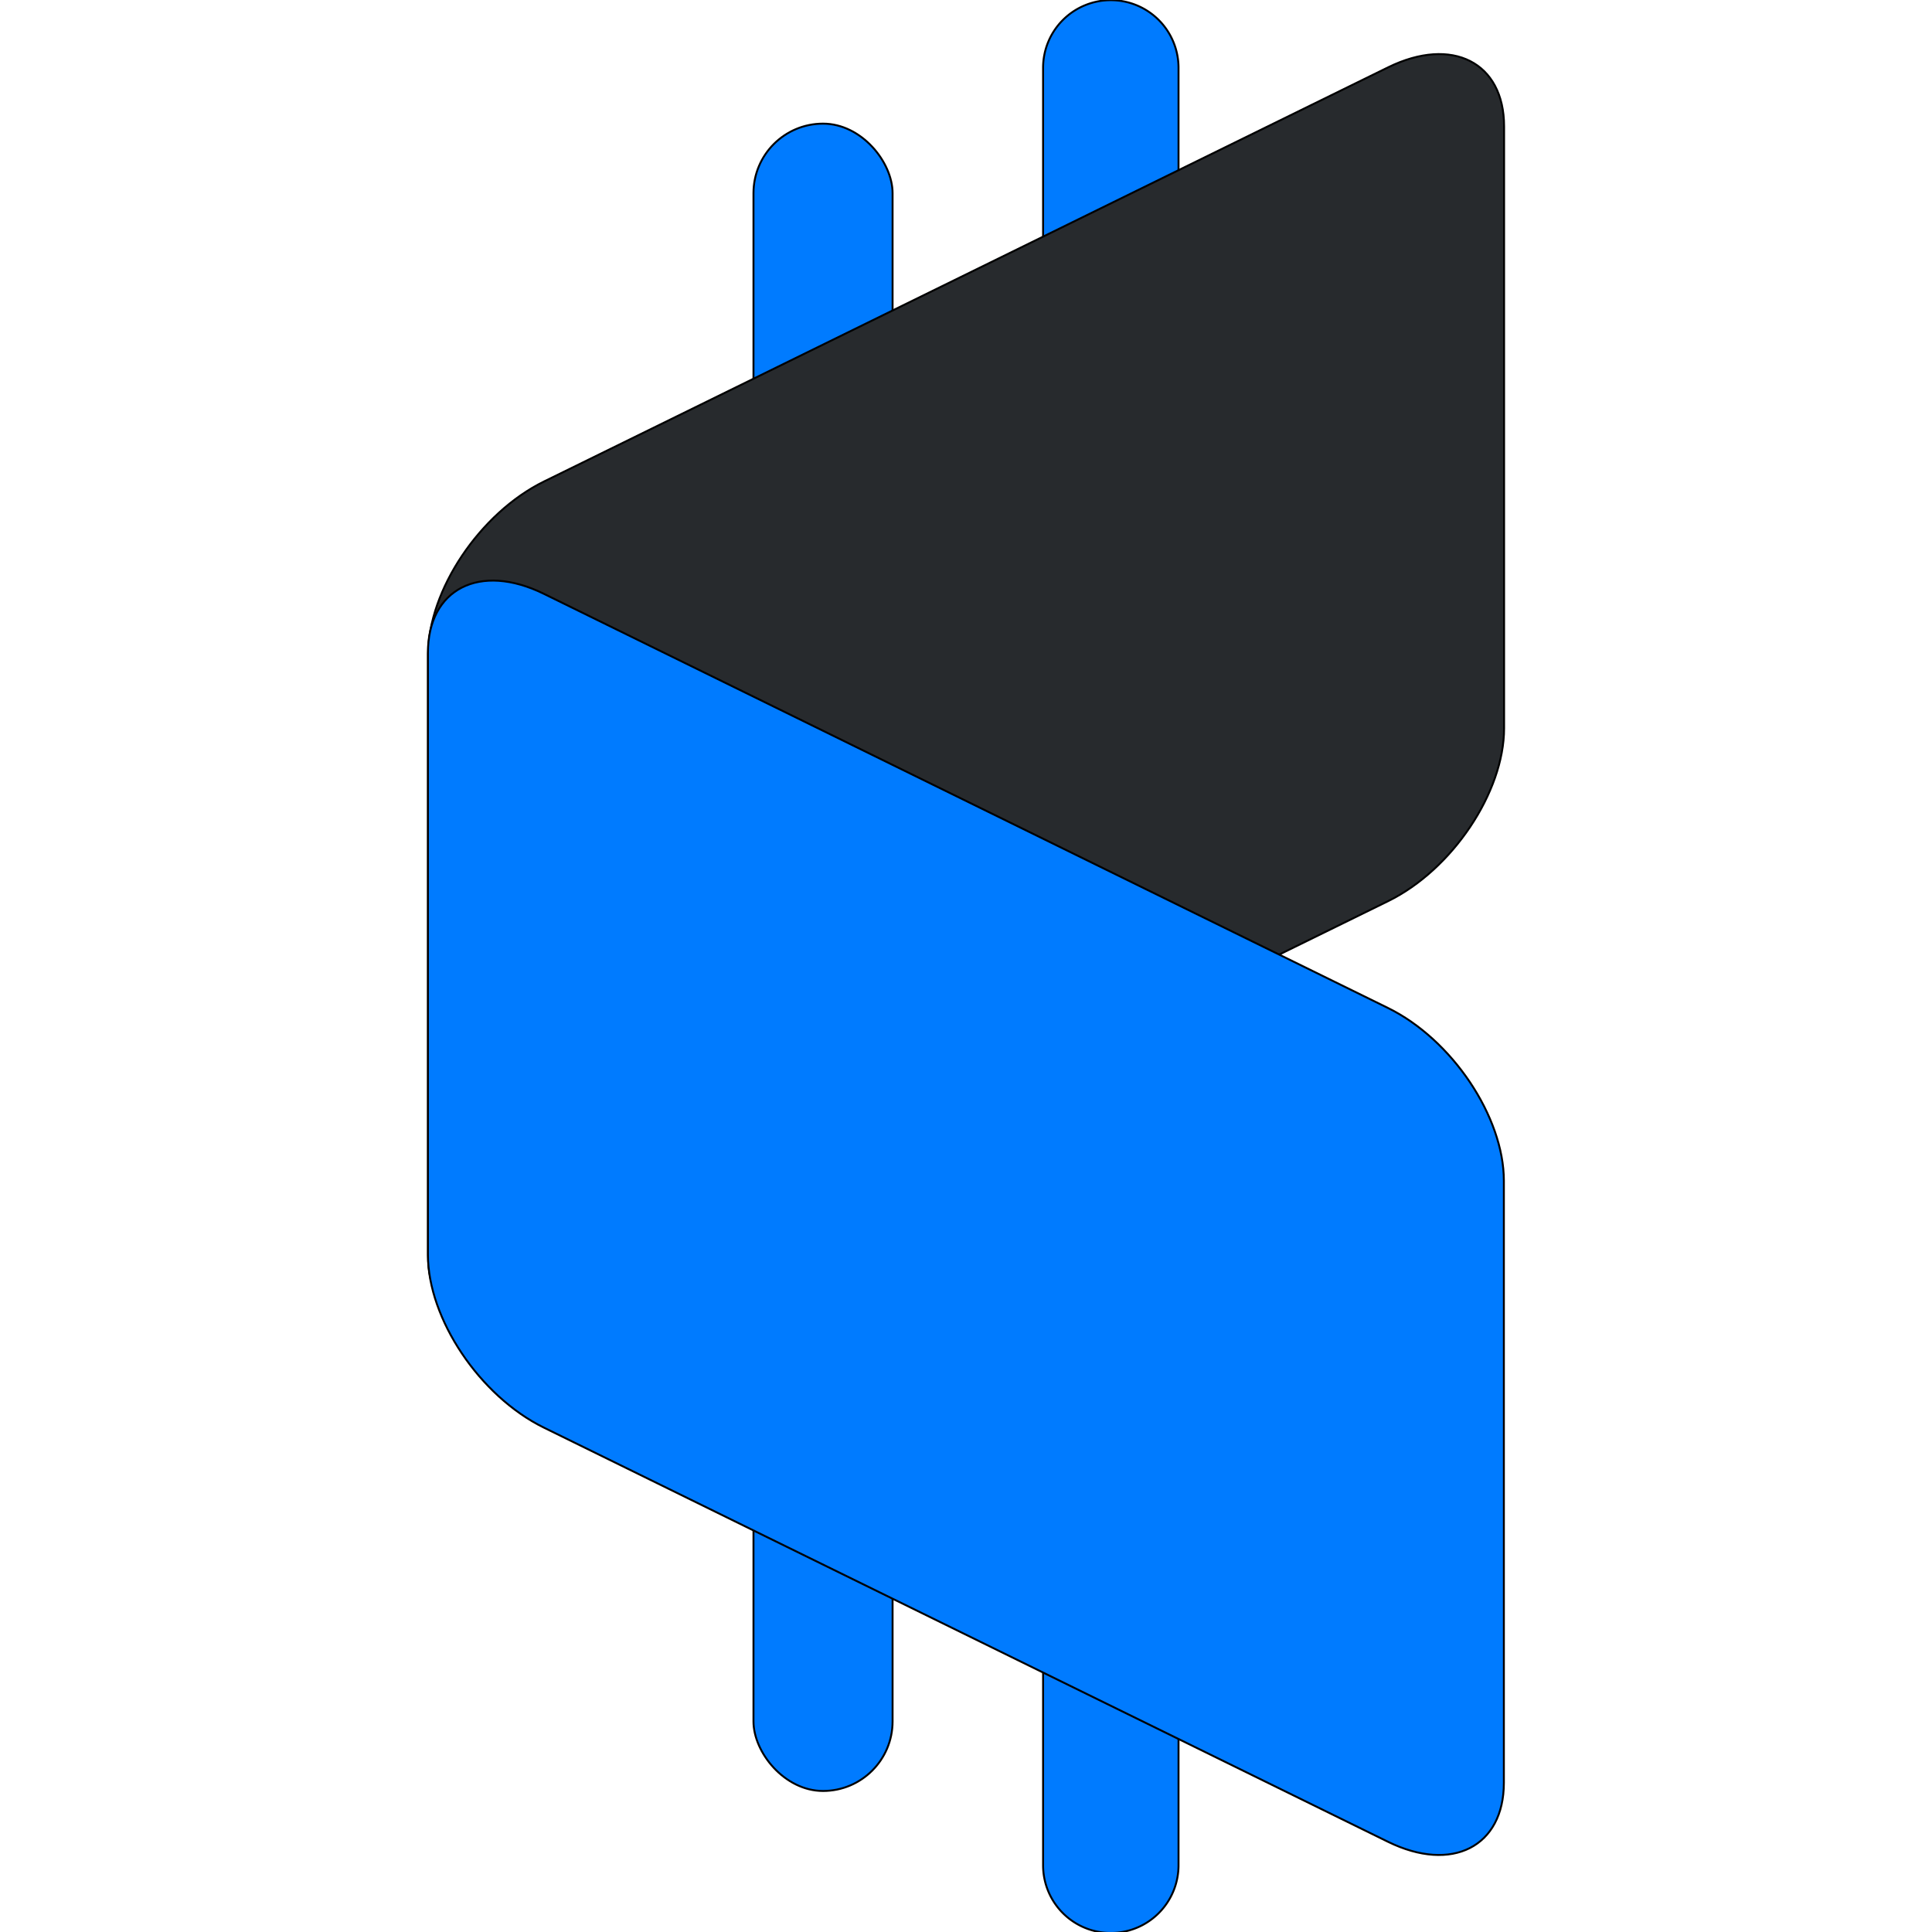
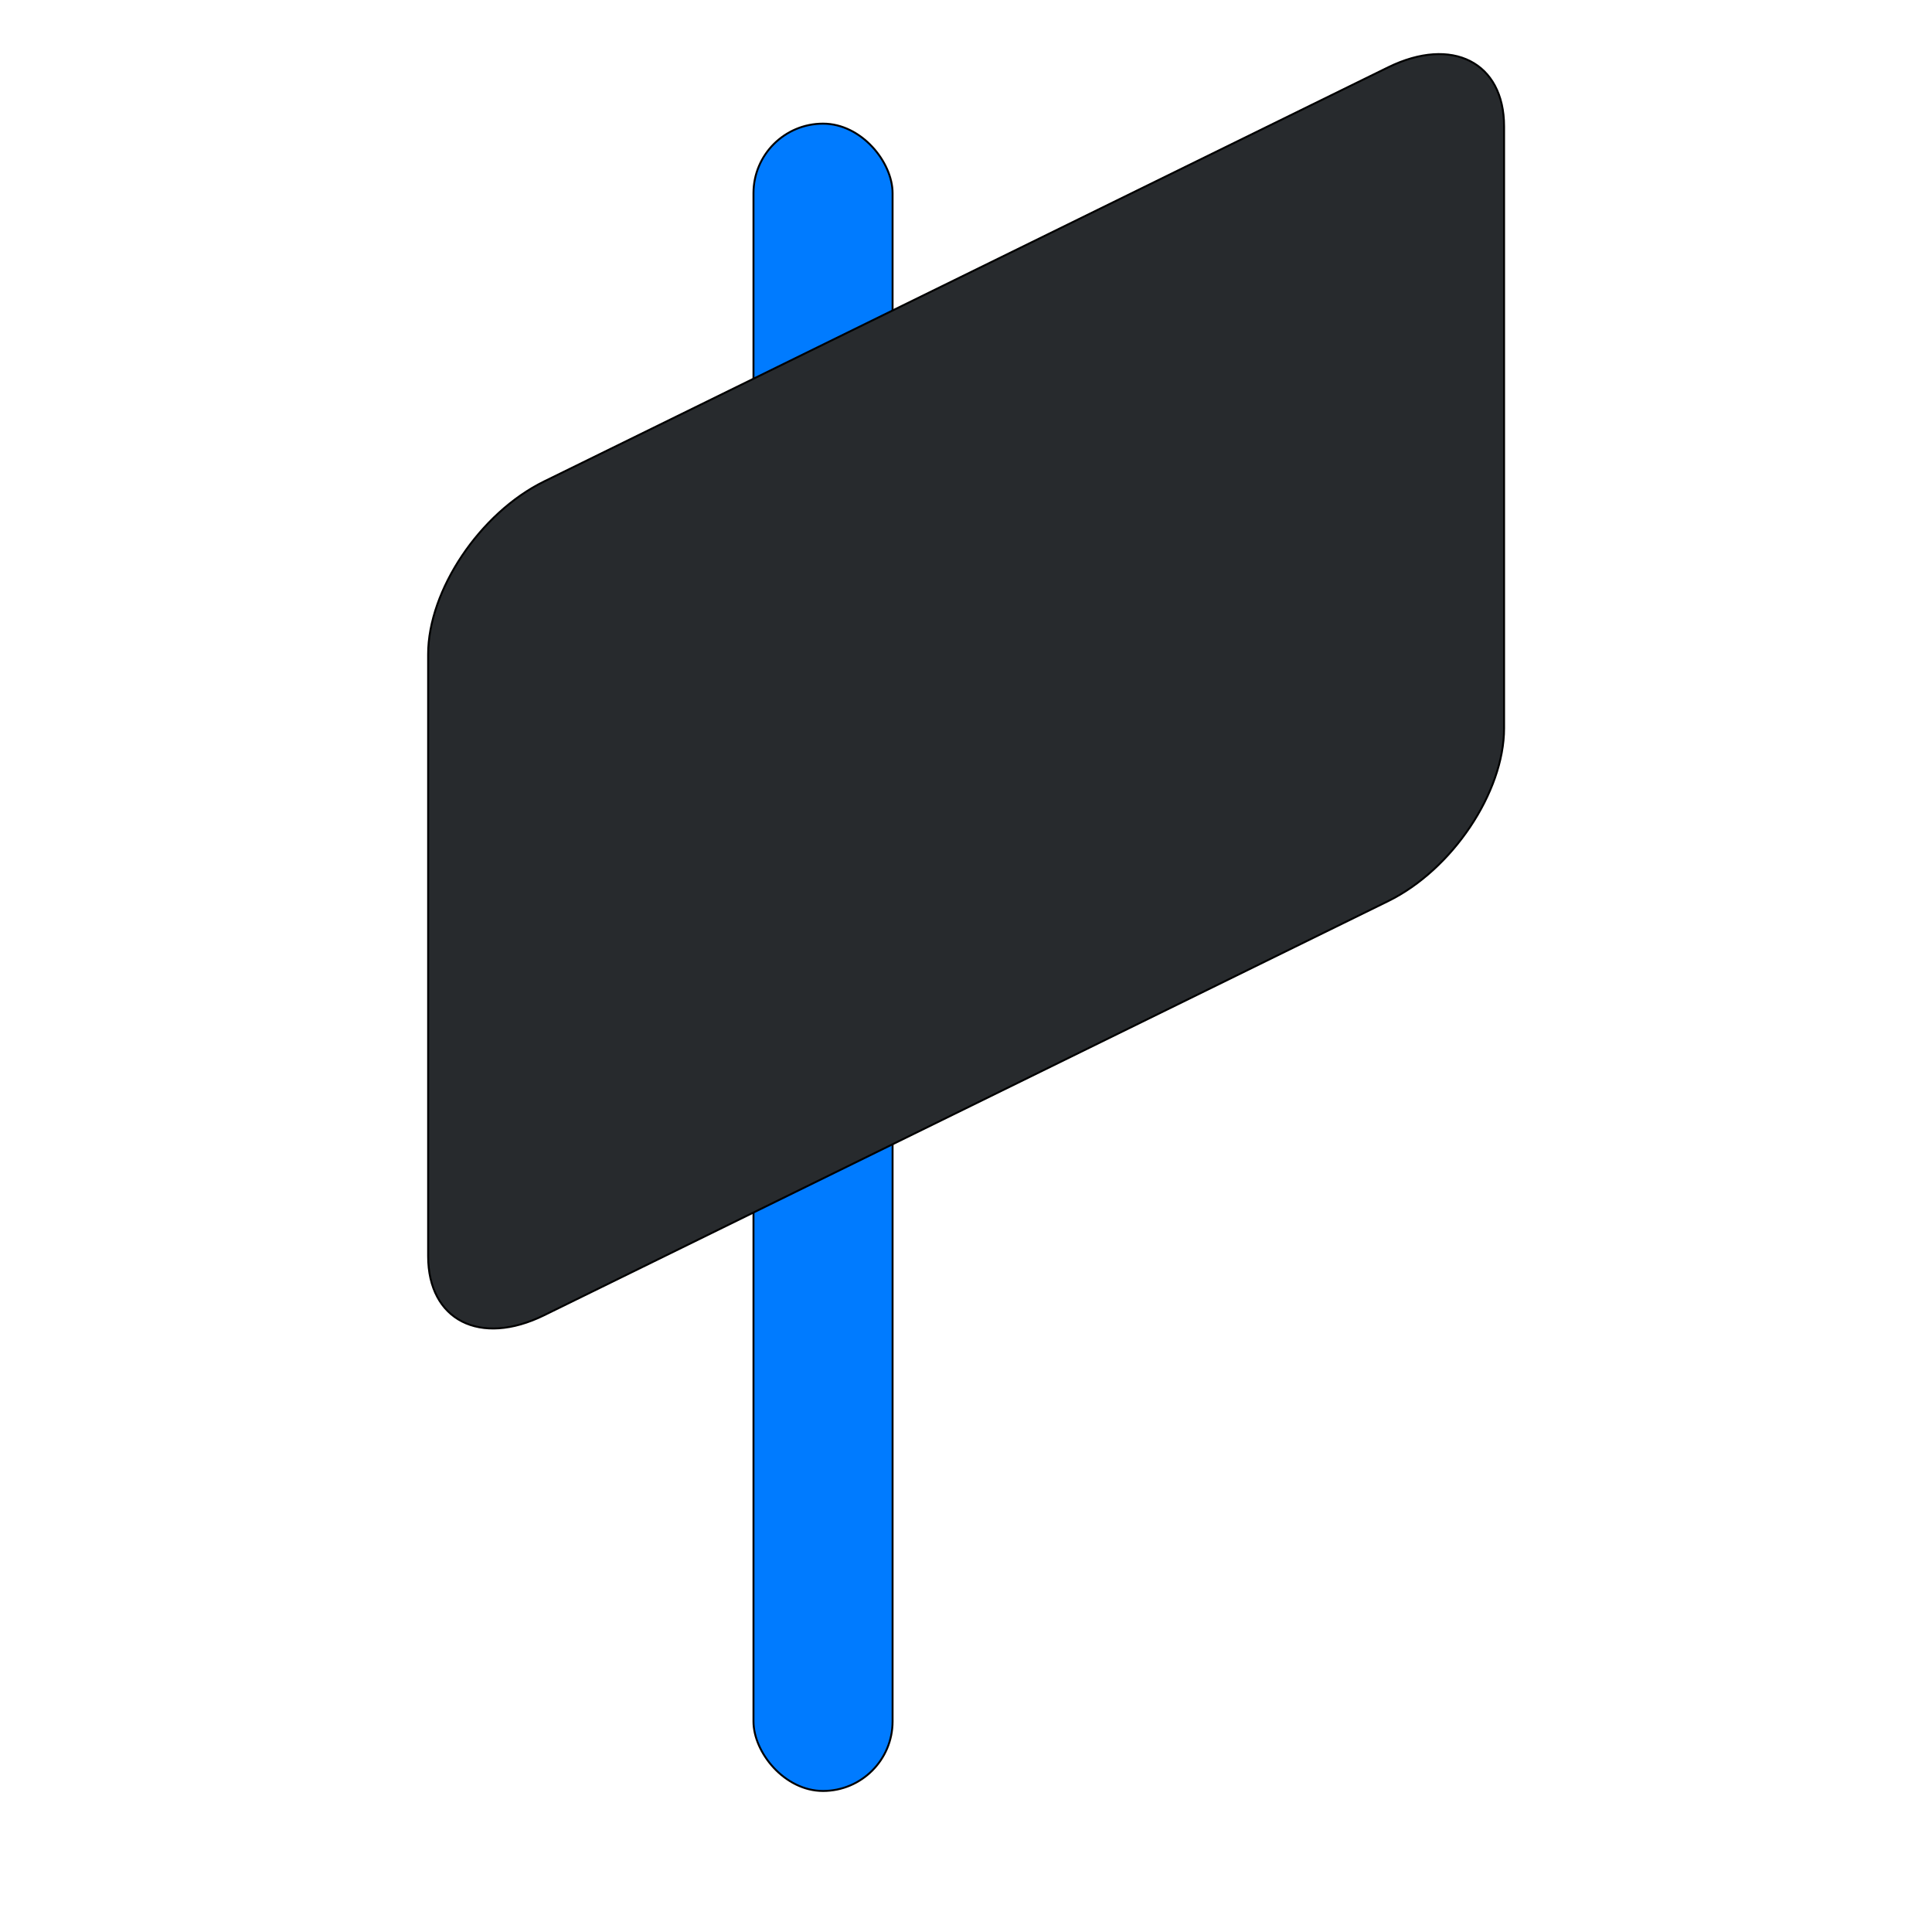
<svg xmlns="http://www.w3.org/2000/svg" width="1000" height="1000" viewBox="0 0 1000 1000">
  <defs>
    <style>
      .cls-1, .cls-2 {
        fill: #007bff;
      }
      .cls-1, .cls-2, .cls-3 {
        stroke: #000;
        stroke-width: 1px;
      }
      .cls-2, .cls-3 {
        fill-rule: evenodd;
      }
      .cls-3 {
        fill: #272a2d;
      }
    </style>
  </defs>
  <rect id="Прямоугольник_4" data-name="Прямоугольник 4" class="cls-1" x="390" y="64" width="72" height="863" rx="36" ry="36" />
-   <path id="Прямоугольник_3" data-name="Прямоугольник 3" class="cls-2" d="M574.9,0.092H575a35,35,0,0,1,35,35V965.486a35,35,0,0,1-35,35h-0.1a35,35,0,0,1-35-35V35.092A35,35,0,0,1,574.9.092Z" />
  <path id="Прямоугольник_2" data-name="Прямоугольник 2" class="cls-3" d="M281.61,249.205L718.5,34.847c33.144-16.262,60.012-2.571,60.012,30.579V376.951c0,33.15-26.868,73.207-60.012,89.469L281.61,680.778C248.466,697.04,221.6,683.349,221.6,650.2V338.674C221.6,305.524,248.466,265.467,281.61,249.205Z" />
-   <path id="Прямоугольник_2_копия" data-name="Прямоугольник 2 копия" class="cls-2" d="M718.39,521.714L281.5,307.356c-33.144-16.262-60.012-2.571-60.012,30.579V649.46c0,33.15,26.868,73.207,60.012,89.469L718.39,953.287c33.144,16.262,60.012,2.571,60.012-30.579V611.183C778.4,578.033,751.534,537.976,718.39,521.714Z" />
</svg>